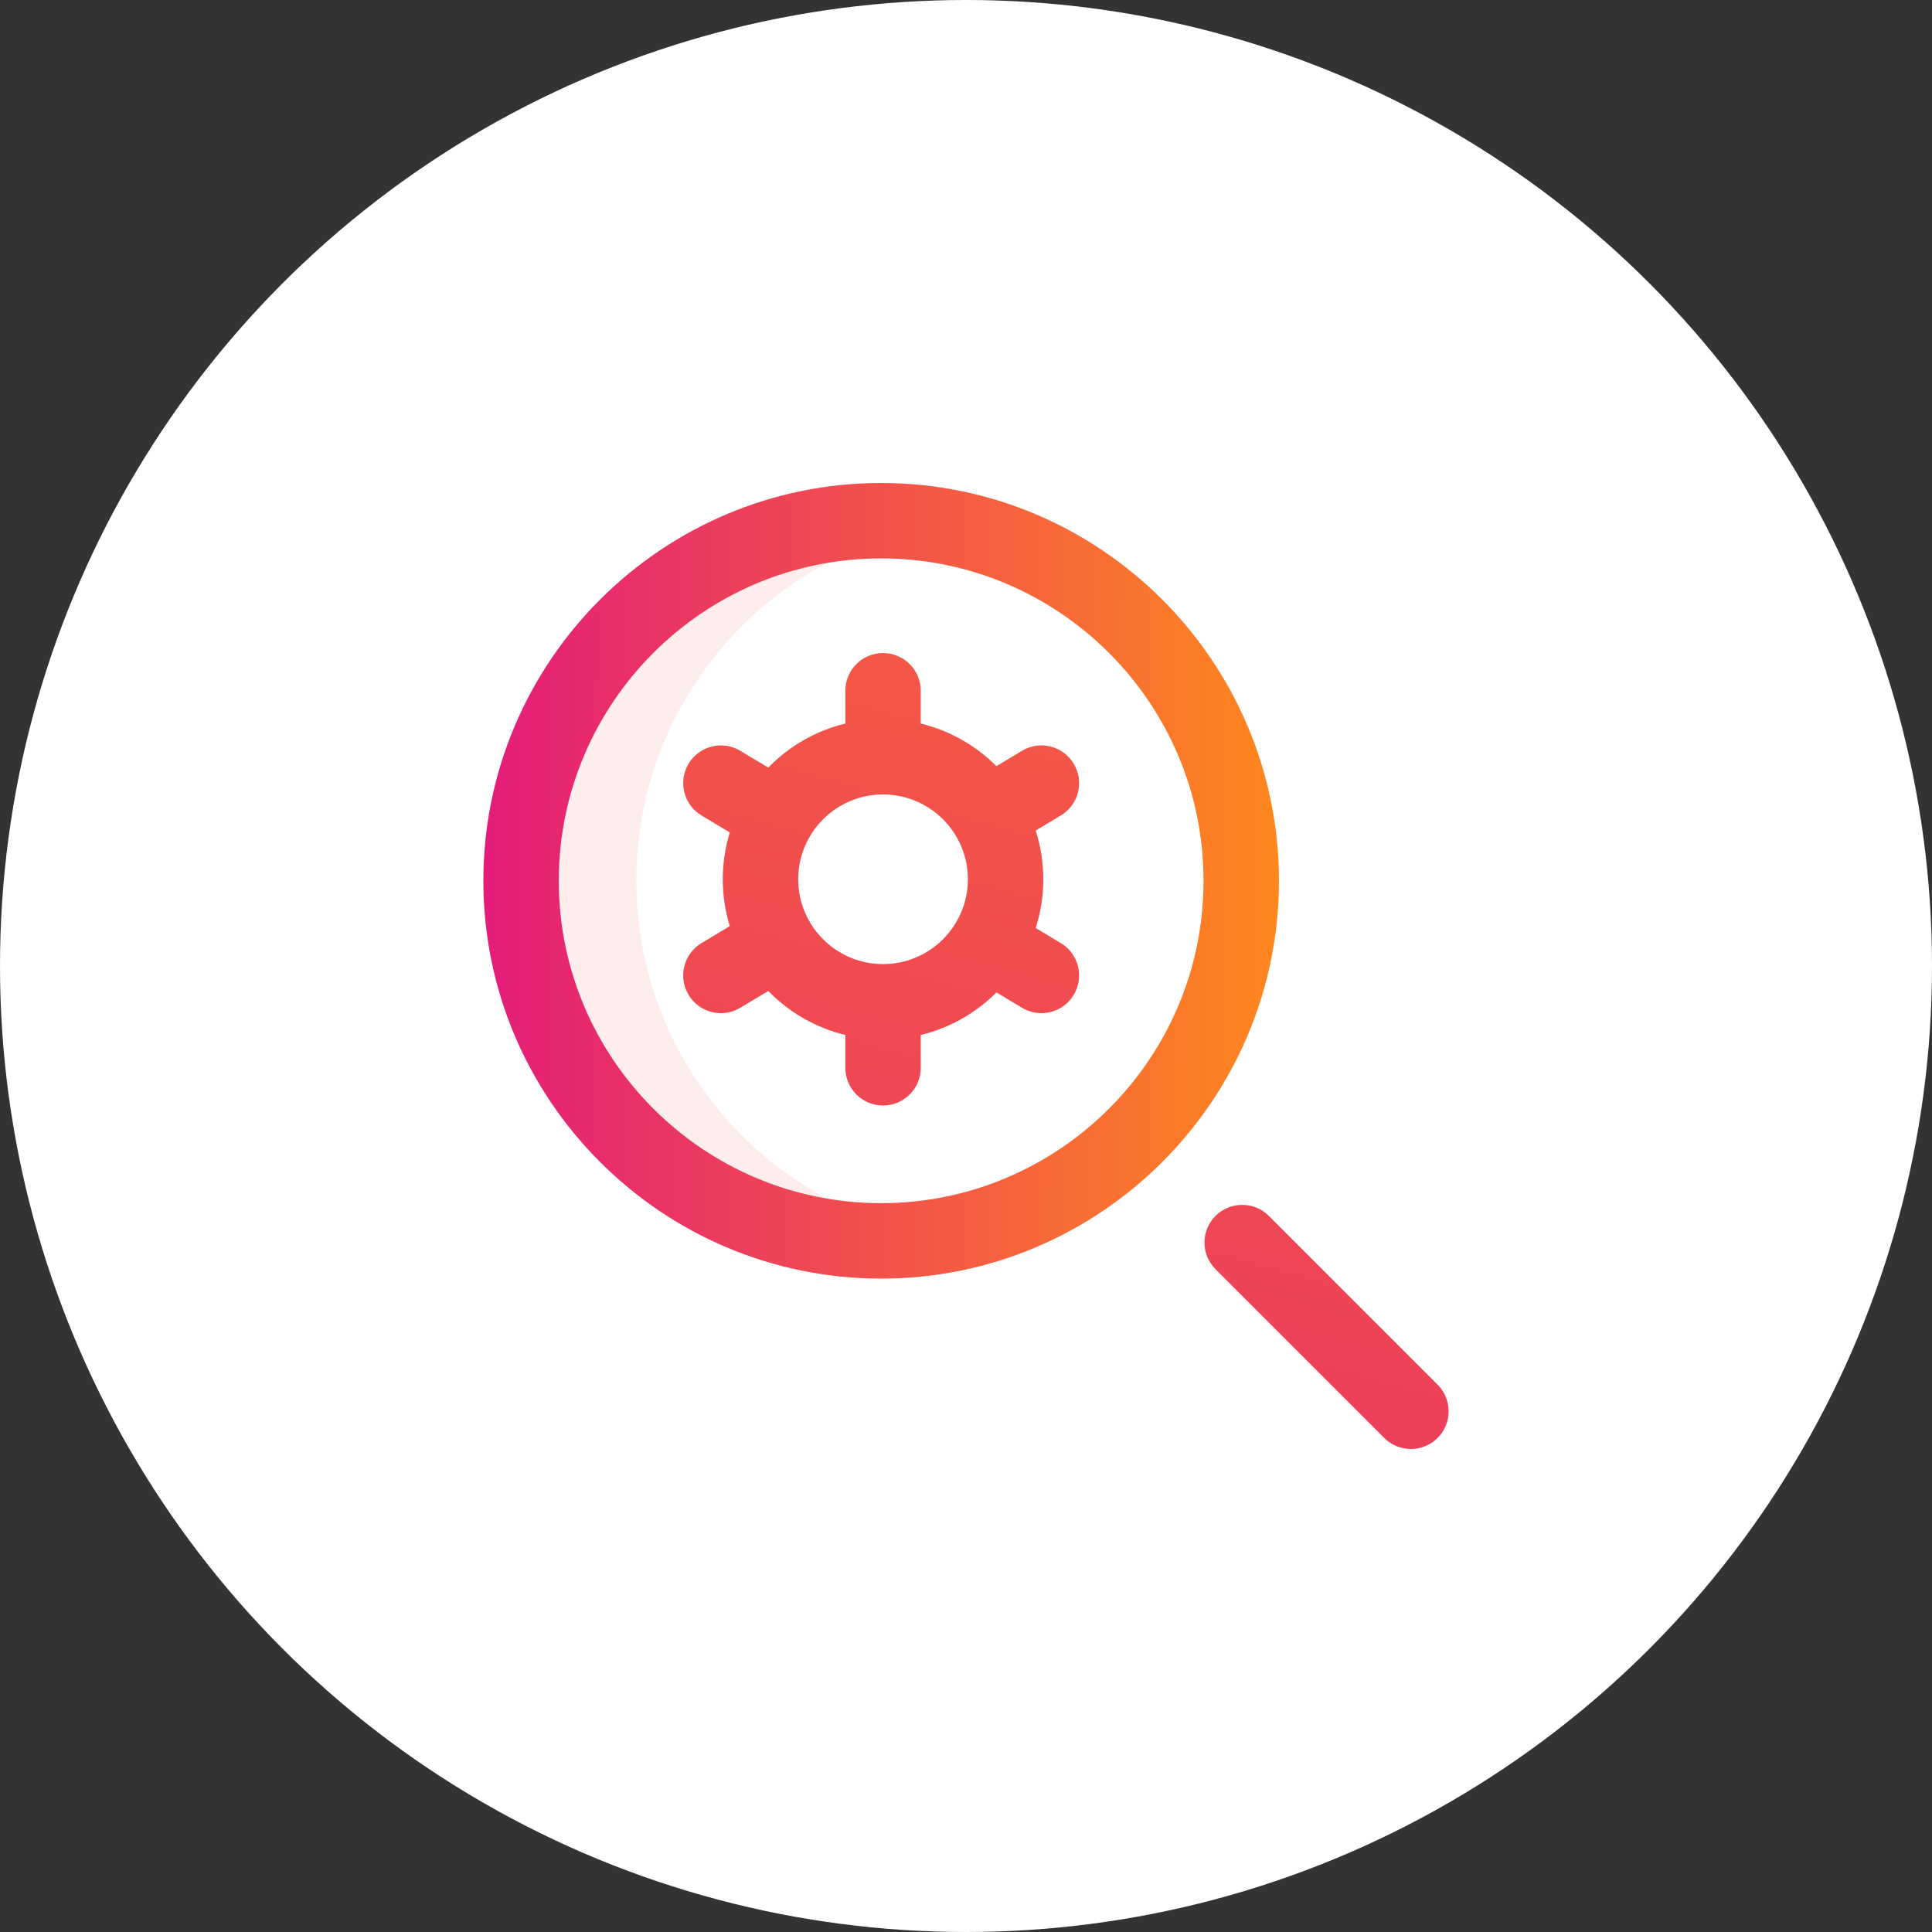
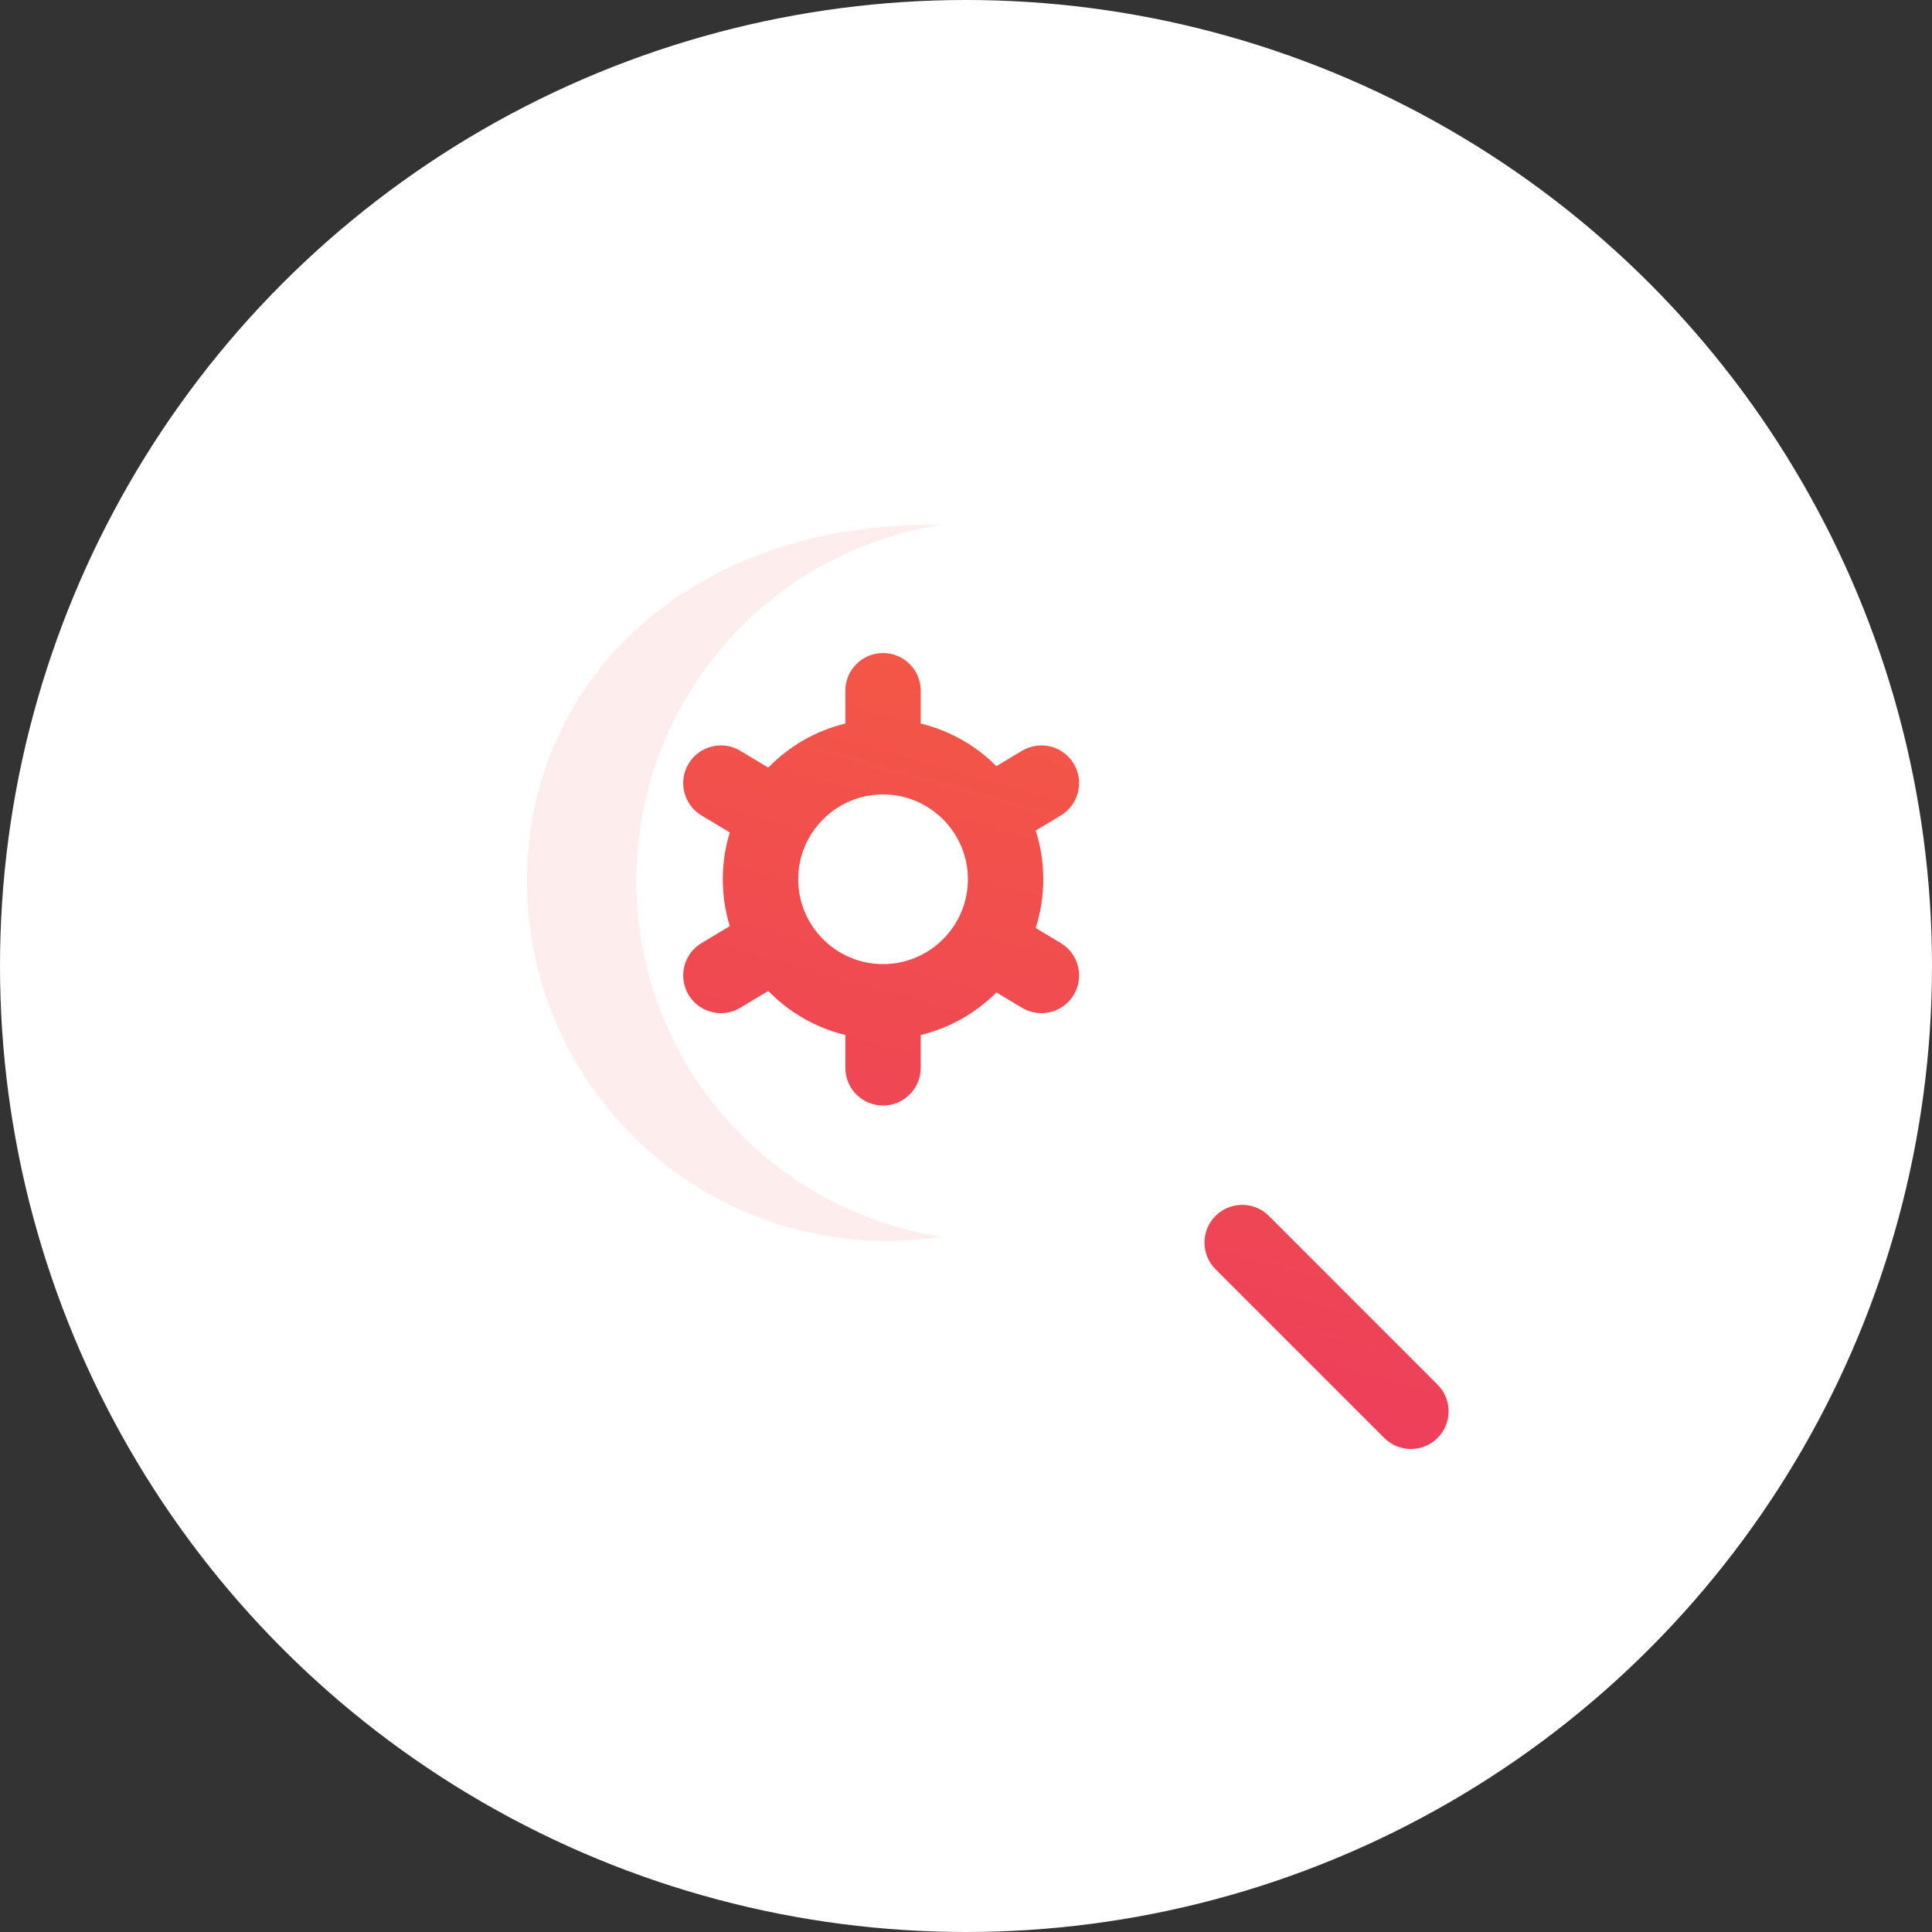
<svg xmlns="http://www.w3.org/2000/svg" width="100" height="100" viewBox="0 0 100 100" fill="none">
  <rect x="0" y="0" width="100" height="100" fill="#333333" stroke="none" />
  <circle cx="50" cy="50" r="50" fill="white" />
-   <path d="M32.936 45.59C32.936 36.258 39.794 28.529 48.744 27.165C47.822 27.025 46.876 26.952 45.914 26.952C35.621 26.952 27.276 35.296 27.276 45.59C27.276 55.883 35.621 64.228 45.914 64.228C46.876 64.228 47.822 64.155 48.744 64.014C39.794 62.651 32.936 54.921 32.936 45.59Z" fill="#FEEDED" />
-   <path d="M45.609 66.18C34.256 66.18 25.019 56.943 25.019 45.59C25.019 34.236 34.256 25 45.609 25C56.962 25 66.199 34.236 66.199 45.59C66.199 56.943 56.962 66.18 45.609 66.18ZM45.609 28.903C36.408 28.903 28.922 36.389 28.922 45.59C28.922 54.791 36.408 62.276 45.609 62.276C54.81 62.276 62.295 54.791 62.295 45.59C62.295 36.389 54.81 28.903 45.609 28.903Z" fill="url(#paint0_linear)" />
+   <path d="M32.936 45.59C32.936 36.258 39.794 28.529 48.744 27.165C35.621 26.952 27.276 35.296 27.276 45.59C27.276 55.883 35.621 64.228 45.914 64.228C46.876 64.228 47.822 64.155 48.744 64.014C39.794 62.651 32.936 54.921 32.936 45.59Z" fill="#FEEDED" />
  <path d="M74.409 74.428C74.028 74.809 73.529 75 73.029 75C72.53 75 72.03 74.809 71.649 74.428L62.916 65.695C62.154 64.933 62.154 63.697 62.916 62.935C63.678 62.173 64.914 62.173 65.676 62.935L74.409 71.668C75.171 72.431 75.171 73.666 74.409 74.428ZM54.907 42.208L53.607 42.988C53.862 43.784 54.001 44.632 54.001 45.511C54.001 46.391 53.862 47.238 53.607 48.034L54.907 48.814C55.832 49.369 56.131 50.568 55.577 51.492C55.211 52.102 54.564 52.44 53.901 52.44C53.56 52.44 53.214 52.35 52.899 52.161L51.575 51.367C50.514 52.431 49.165 53.206 47.658 53.571V55.269C47.658 56.347 46.784 57.221 45.706 57.221C44.628 57.221 43.755 56.347 43.755 55.269V53.571C42.213 53.198 40.839 52.394 39.767 51.292L38.318 52.161C38.004 52.35 37.658 52.44 37.316 52.44C36.653 52.44 36.007 52.102 35.641 51.492C35.086 50.568 35.386 49.369 36.31 48.814L37.774 47.936C37.539 47.169 37.412 46.355 37.412 45.511C37.412 44.668 37.539 43.854 37.774 43.087L36.31 42.208C35.386 41.654 35.086 40.455 35.641 39.53C36.195 38.606 37.394 38.306 38.318 38.861L39.767 39.73C40.839 38.629 42.213 37.824 43.755 37.451V35.753C43.755 34.675 44.628 33.801 45.706 33.801C46.784 33.801 47.658 34.675 47.658 35.753V37.451C49.165 37.816 50.513 38.592 51.575 39.656L52.899 38.861C53.823 38.306 55.022 38.606 55.577 39.53C56.131 40.455 55.832 41.654 54.907 42.208ZM50.098 45.511C50.098 43.09 48.128 41.12 45.706 41.12C43.285 41.12 41.315 43.09 41.315 45.511C41.315 47.932 43.285 49.902 45.706 49.902C48.128 49.902 50.098 47.932 50.098 45.511Z" fill="url(#paint1_linear)" />
  <defs>
    <linearGradient id="paint0_linear" x1="25.019" y1="45.59" x2="66.198" y2="45.739" gradientUnits="userSpaceOnUse">
      <stop stop-color="#E41C79" />
      <stop offset="1" stop-color="#FF871D" />
      <stop offset="1" stop-color="#FF871D" />
    </linearGradient>
    <linearGradient id="paint1_linear" x1="46.455" y1="75" x2="57.959" y2="34.028" gradientUnits="userSpaceOnUse">
      <stop stop-color="#EC3A5F" />
      <stop offset="1" stop-color="#F45944" />
    </linearGradient>
  </defs>
</svg>